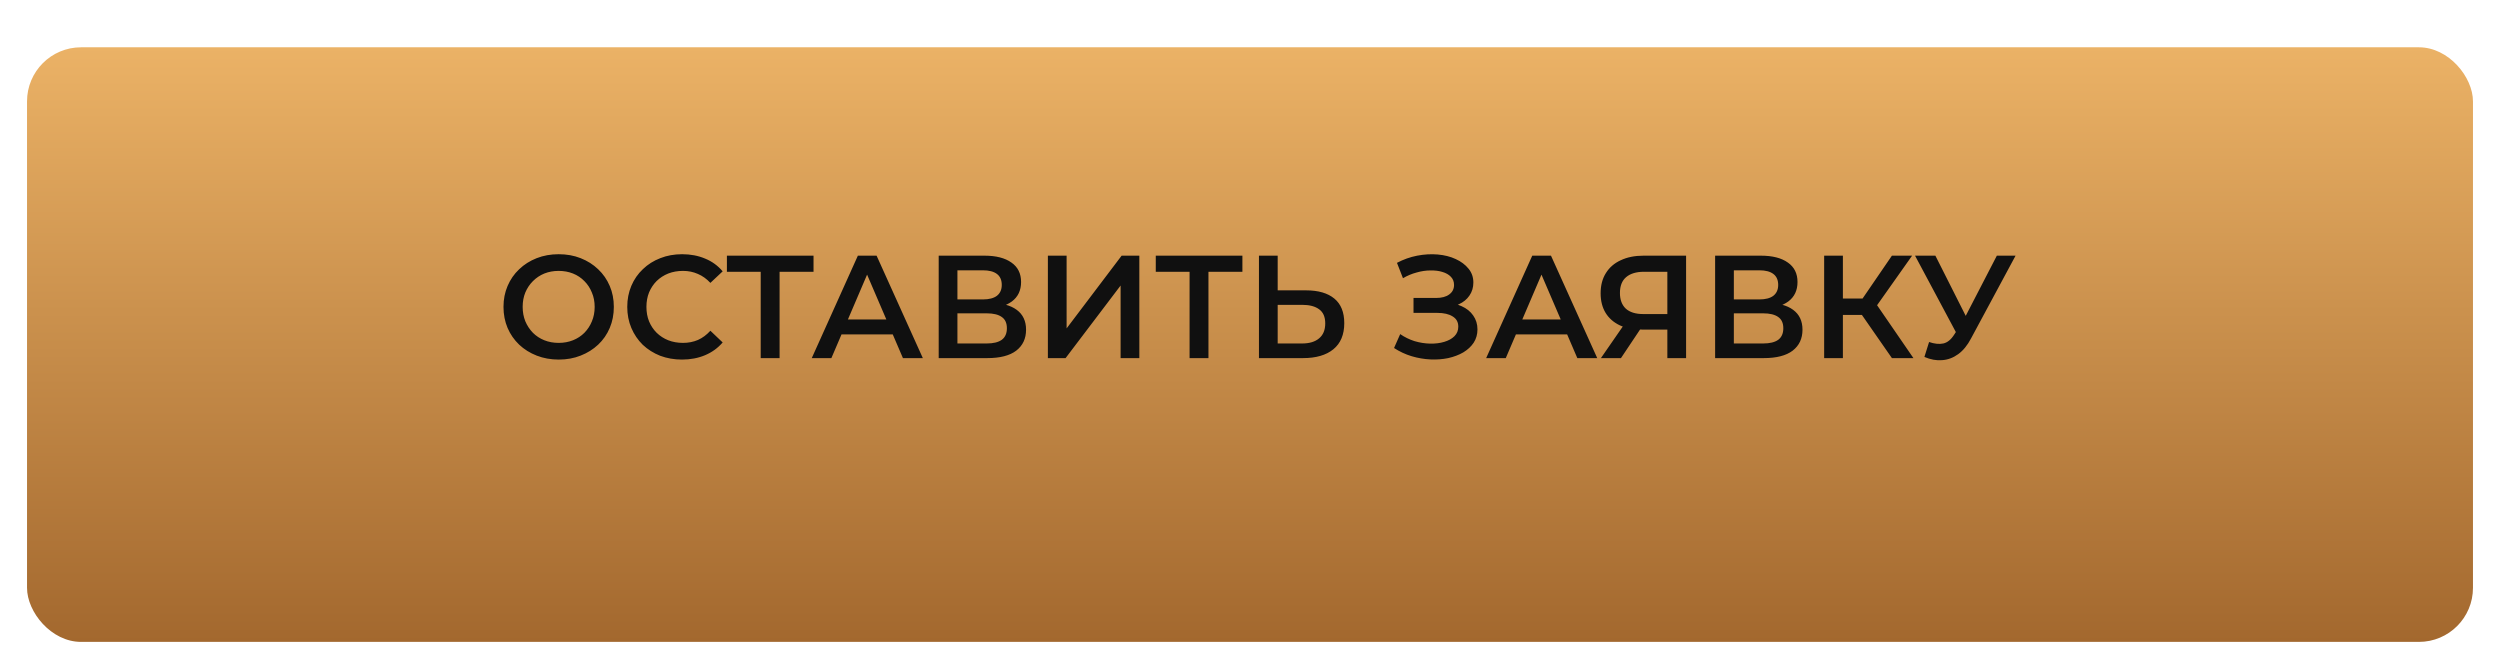
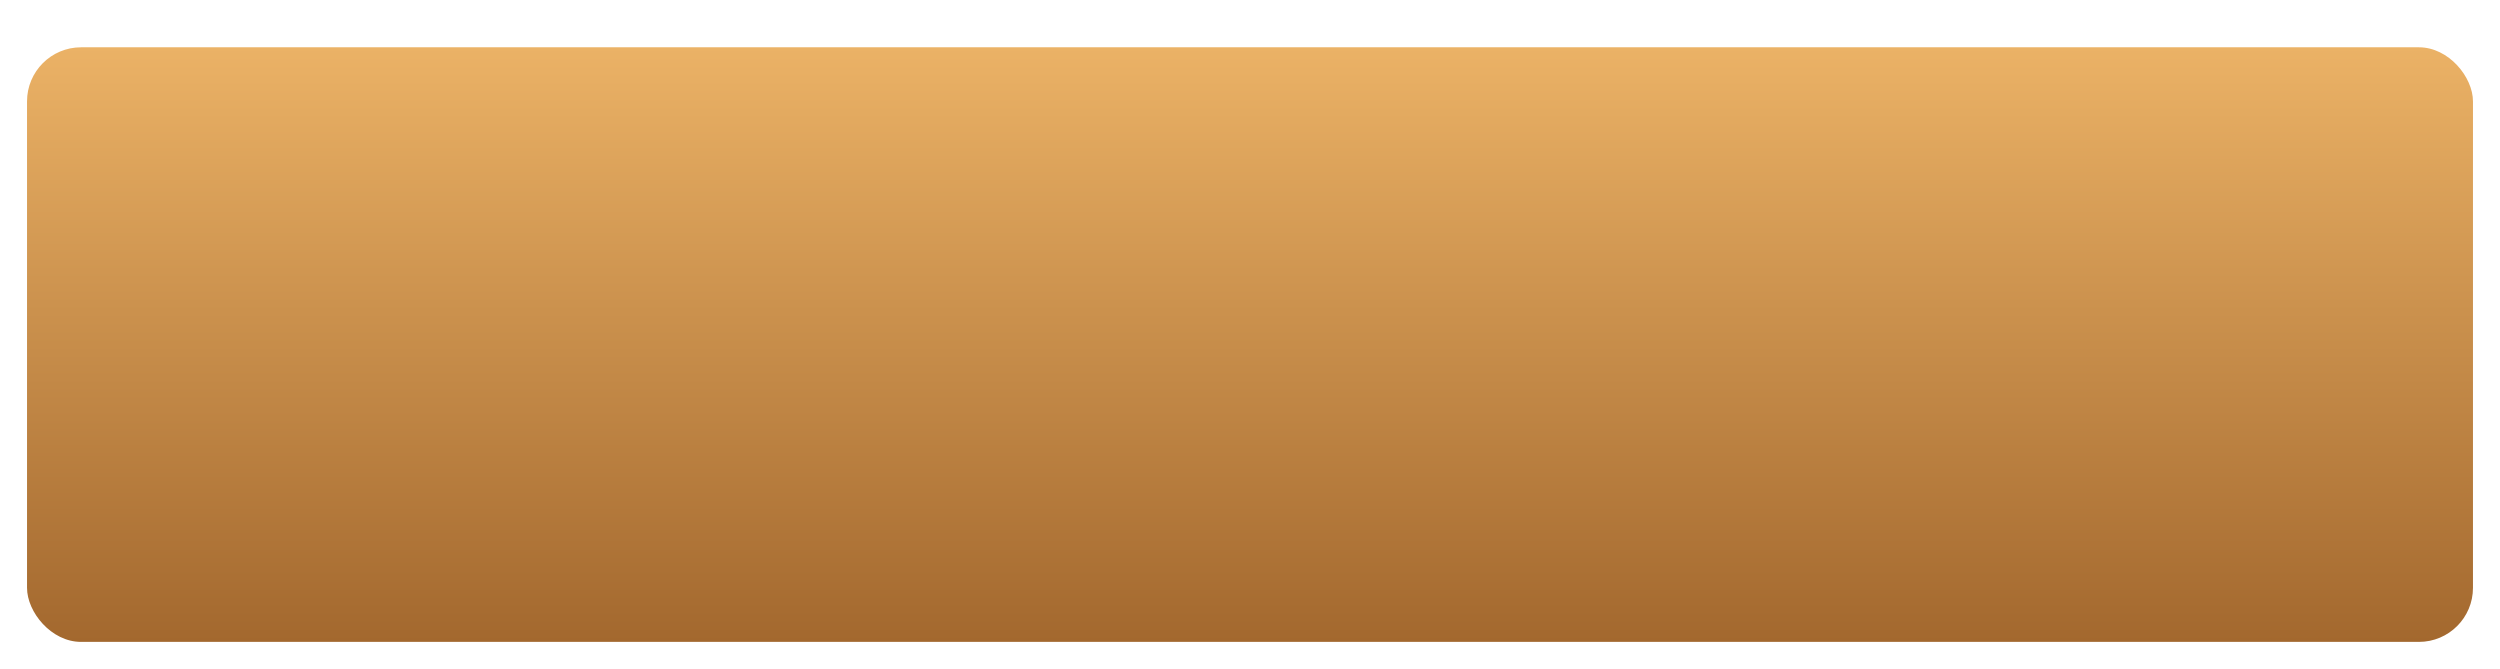
<svg xmlns="http://www.w3.org/2000/svg" width="370" height="99" viewBox="0 0 370 99" fill="none">
  <g filter="url(#filter0_d_4_148)">
    <rect x="5" width="362" height="88" rx="8" fill="url(#paint0_linear_4_148)" />
  </g>
-   <path d="M82.704 53.217C81.519 53.217 80.429 53.022 79.433 52.632C78.437 52.242 77.57 51.7 76.834 51.007C76.098 50.3 75.527 49.477 75.123 48.538C74.719 47.585 74.517 46.546 74.517 45.42C74.517 44.293 74.719 43.261 75.123 42.322C75.527 41.37 76.098 40.547 76.834 39.853C77.57 39.146 78.437 38.597 79.433 38.207C80.429 37.818 81.512 37.623 82.682 37.623C83.866 37.623 84.949 37.818 85.931 38.207C86.927 38.597 87.793 39.146 88.53 39.853C89.266 40.547 89.836 41.37 90.241 42.322C90.645 43.261 90.847 44.293 90.847 45.42C90.847 46.546 90.645 47.585 90.241 48.538C89.836 49.491 89.266 50.314 88.53 51.007C87.793 51.7 86.927 52.242 85.931 52.632C84.949 53.022 83.873 53.217 82.704 53.217ZM82.682 50.748C83.447 50.748 84.155 50.618 84.804 50.358C85.454 50.098 86.017 49.73 86.494 49.253C86.97 48.762 87.338 48.199 87.598 47.564C87.873 46.914 88.01 46.199 88.01 45.42C88.01 44.64 87.873 43.932 87.598 43.297C87.338 42.647 86.97 42.084 86.494 41.608C86.017 41.117 85.454 40.741 84.804 40.481C84.155 40.222 83.447 40.092 82.682 40.092C81.917 40.092 81.209 40.222 80.559 40.481C79.924 40.741 79.361 41.117 78.87 41.608C78.394 42.084 78.018 42.647 77.744 43.297C77.484 43.932 77.354 44.64 77.354 45.42C77.354 46.185 77.484 46.892 77.744 47.542C78.018 48.192 78.394 48.762 78.87 49.253C79.347 49.73 79.91 50.098 80.559 50.358C81.209 50.618 81.917 50.748 82.682 50.748ZM100.934 53.217C99.779 53.217 98.703 53.029 97.707 52.654C96.725 52.264 95.866 51.722 95.129 51.029C94.407 50.322 93.844 49.491 93.44 48.538C93.036 47.585 92.834 46.546 92.834 45.42C92.834 44.293 93.036 43.254 93.44 42.301C93.844 41.348 94.415 40.525 95.151 39.832C95.887 39.124 96.746 38.583 97.728 38.207C98.71 37.818 99.786 37.623 100.955 37.623C102.197 37.623 103.331 37.839 104.356 38.272C105.381 38.691 106.247 39.319 106.955 40.157L105.136 41.868C104.587 41.276 103.973 40.835 103.295 40.547C102.616 40.243 101.88 40.092 101.085 40.092C100.291 40.092 99.562 40.222 98.898 40.481C98.248 40.741 97.678 41.11 97.187 41.586C96.71 42.063 96.335 42.626 96.061 43.275C95.801 43.925 95.671 44.64 95.671 45.42C95.671 46.199 95.801 46.914 96.061 47.564C96.335 48.214 96.71 48.777 97.187 49.253C97.678 49.73 98.248 50.098 98.898 50.358C99.562 50.618 100.291 50.748 101.085 50.748C101.88 50.748 102.616 50.603 103.295 50.314C103.973 50.011 104.587 49.556 105.136 48.95L106.955 50.683C106.247 51.506 105.381 52.134 104.356 52.567C103.331 53 102.19 53.217 100.934 53.217ZM112.584 53V39.529L113.255 40.222H107.581V37.839H120.402V40.222H114.728L115.378 39.529V53H112.584ZM120.141 53L126.964 37.839H129.736L136.58 53H133.635L127.765 39.334H128.891L123.044 53H120.141ZM123.282 49.491L124.04 47.282H132.227L132.985 49.491H123.282ZM138.927 53V37.839H145.706C147.409 37.839 148.738 38.178 149.691 38.857C150.644 39.521 151.12 40.481 151.12 41.738C151.12 42.979 150.665 43.94 149.756 44.618C148.846 45.282 147.648 45.614 146.16 45.614L146.55 44.835C148.24 44.835 149.546 45.174 150.47 45.853C151.395 46.531 151.857 47.513 151.857 48.798C151.857 50.112 151.373 51.145 150.405 51.895C149.438 52.632 148.009 53 146.117 53H138.927ZM141.699 50.834H146.031C147.012 50.834 147.756 50.654 148.261 50.293C148.767 49.917 149.019 49.347 149.019 48.582C149.019 47.816 148.767 47.261 148.261 46.914C147.756 46.553 147.012 46.373 146.031 46.373H141.699V50.834ZM141.699 44.315H145.467C146.377 44.315 147.07 44.135 147.547 43.774C148.023 43.398 148.261 42.864 148.261 42.171C148.261 41.449 148.023 40.907 147.547 40.547C147.07 40.185 146.377 40.005 145.467 40.005H141.699V44.315ZM155.086 53V37.839H157.858V48.603L166.001 37.839H168.622V53H165.85V42.258L157.706 53H155.086ZM176.057 53V39.529L176.728 40.222H171.054V37.839H183.875V40.222H178.201L178.851 39.529V53H176.057ZM193.299 42.972C195.104 42.972 196.497 43.377 197.479 44.185C198.461 44.994 198.952 46.206 198.952 47.824C198.952 49.528 198.411 50.82 197.328 51.7C196.259 52.567 194.765 53 192.844 53H186.325V37.839H189.097V42.972H193.299ZM192.714 50.834C193.797 50.834 194.635 50.581 195.227 50.076C195.833 49.571 196.136 48.834 196.136 47.867C196.136 46.914 195.84 46.221 195.248 45.788C194.656 45.34 193.812 45.116 192.714 45.116H189.097V50.834H192.714ZM206.319 51.506L207.229 49.448C207.879 49.896 208.586 50.242 209.351 50.488C210.131 50.719 210.904 50.841 211.669 50.856C212.434 50.87 213.127 50.784 213.748 50.596C214.383 50.408 214.889 50.127 215.264 49.751C215.64 49.376 215.827 48.907 215.827 48.343C215.827 47.665 215.546 47.16 214.983 46.827C214.434 46.481 213.683 46.308 212.73 46.308H209.2V44.099H212.514C213.365 44.099 214.022 43.925 214.484 43.579C214.961 43.232 215.199 42.763 215.199 42.171C215.199 41.68 215.04 41.276 214.723 40.958C214.42 40.64 214.001 40.402 213.467 40.243C212.947 40.084 212.355 40.012 211.691 40.027C211.041 40.027 210.362 40.128 209.655 40.33C208.947 40.518 208.276 40.799 207.64 41.175L206.752 38.901C207.705 38.395 208.702 38.041 209.741 37.839C210.795 37.637 211.813 37.579 212.795 37.666C213.777 37.753 214.658 37.976 215.437 38.337C216.232 38.698 216.867 39.175 217.343 39.767C217.82 40.344 218.058 41.03 218.058 41.824C218.058 42.546 217.863 43.189 217.473 43.752C217.098 44.301 216.578 44.727 215.914 45.03C215.25 45.333 214.477 45.485 213.597 45.485L213.705 44.791C214.701 44.791 215.567 44.965 216.304 45.311C217.055 45.643 217.632 46.105 218.036 46.697C218.455 47.289 218.665 47.975 218.665 48.755C218.665 49.491 218.477 50.148 218.101 50.726C217.726 51.289 217.213 51.766 216.564 52.155C215.914 52.531 215.17 52.812 214.333 53C213.495 53.173 212.615 53.238 211.691 53.195C210.766 53.152 209.842 52.993 208.918 52.718C208.009 52.444 207.142 52.04 206.319 51.506ZM219.951 53L226.774 37.839H229.546L236.39 53H233.444L227.575 39.334H228.701L222.854 53H219.951ZM223.092 49.491L223.85 47.282H232.037L232.795 49.491H223.092ZM246.768 53V48.149L247.461 48.777H243.021C241.751 48.777 240.653 48.567 239.729 48.149C238.82 47.715 238.119 47.102 237.629 46.308C237.138 45.499 236.892 44.532 236.892 43.405C236.892 42.236 237.152 41.24 237.672 40.417C238.192 39.579 238.928 38.944 239.881 38.511C240.834 38.063 241.953 37.839 243.238 37.839H249.541V53H246.768ZM236.935 53L240.682 47.585H243.52L239.903 53H236.935ZM246.768 47.239V39.442L247.461 40.222H243.325C242.17 40.222 241.282 40.489 240.661 41.023C240.054 41.543 239.751 42.322 239.751 43.362C239.751 44.358 240.04 45.131 240.617 45.679C241.209 46.214 242.076 46.481 243.216 46.481H247.461L246.768 47.239ZM253.838 53V37.839H260.617C262.321 37.839 263.649 38.178 264.602 38.857C265.555 39.521 266.032 40.481 266.032 41.738C266.032 42.979 265.577 43.94 264.667 44.618C263.758 45.282 262.559 45.614 261.072 45.614L261.462 44.835C263.151 44.835 264.458 45.174 265.382 45.853C266.306 46.531 266.768 47.513 266.768 48.798C266.768 50.112 266.284 51.145 265.317 51.895C264.35 52.632 262.92 53 261.029 53H253.838ZM256.61 50.834H260.942C261.924 50.834 262.667 50.654 263.173 50.293C263.678 49.917 263.931 49.347 263.931 48.582C263.931 47.816 263.678 47.261 263.173 46.914C262.667 46.553 261.924 46.373 260.942 46.373H256.61V50.834ZM256.61 44.315H260.379C261.289 44.315 261.982 44.135 262.458 43.774C262.935 43.398 263.173 42.864 263.173 42.171C263.173 41.449 262.935 40.907 262.458 40.547C261.982 40.185 261.289 40.005 260.379 40.005H256.61V44.315ZM280.003 53L274.87 45.614L277.144 44.207L283.187 53H280.003ZM269.975 53V37.839H272.748V53H269.975ZM271.903 46.611V44.185H277.014V46.611H271.903ZM277.404 45.745L274.827 45.398L280.003 37.839H282.992L277.404 45.745ZM285.505 50.618C286.299 50.892 287 50.964 287.606 50.834C288.212 50.704 288.754 50.264 289.23 49.513L289.967 48.365L290.248 48.062L295.533 37.839H298.305L291.721 50.076C291.187 51.101 290.552 51.881 289.815 52.415C289.079 52.95 288.285 53.245 287.433 53.303C286.595 53.375 285.722 53.217 284.812 52.827L285.505 50.618ZM290.183 50.488L283.426 37.839H286.436L291.721 48.322L290.183 50.488Z" fill="#101010" />
  <defs>
    <filter id="filter0_d_4_148" x="0" y="0" width="370" height="99" filterUnits="userSpaceOnUse" color-interpolation-filters="sRGB">
      <feFlood flood-opacity="0" result="BackgroundImageFix" />
      <feColorMatrix in="SourceAlpha" type="matrix" values="0 0 0 0 0 0 0 0 0 0 0 0 0 0 0 0 0 0 127 0" result="hardAlpha" />
      <feOffset dx="-1" dy="7" />
      <feGaussianBlur stdDeviation="2" />
      <feComposite in2="hardAlpha" operator="out" />
      <feColorMatrix type="matrix" values="0 0 0 0 0.25 0 0 0 0 0.185 0 0 0 0 0.099 0 0 0 1 0" />
      <feBlend mode="hard-light" in2="BackgroundImageFix" result="effect1_dropShadow_4_148" />
      <feBlend mode="normal" in="SourceGraphic" in2="effect1_dropShadow_4_148" result="shape" />
    </filter>
    <linearGradient id="paint0_linear_4_148" x1="186" y1="0" x2="186" y2="88" gradientUnits="userSpaceOnUse">
      <stop stop-color="#EBB266" />
      <stop offset="1" stop-color="#A3682E" />
    </linearGradient>
  </defs>
</svg>